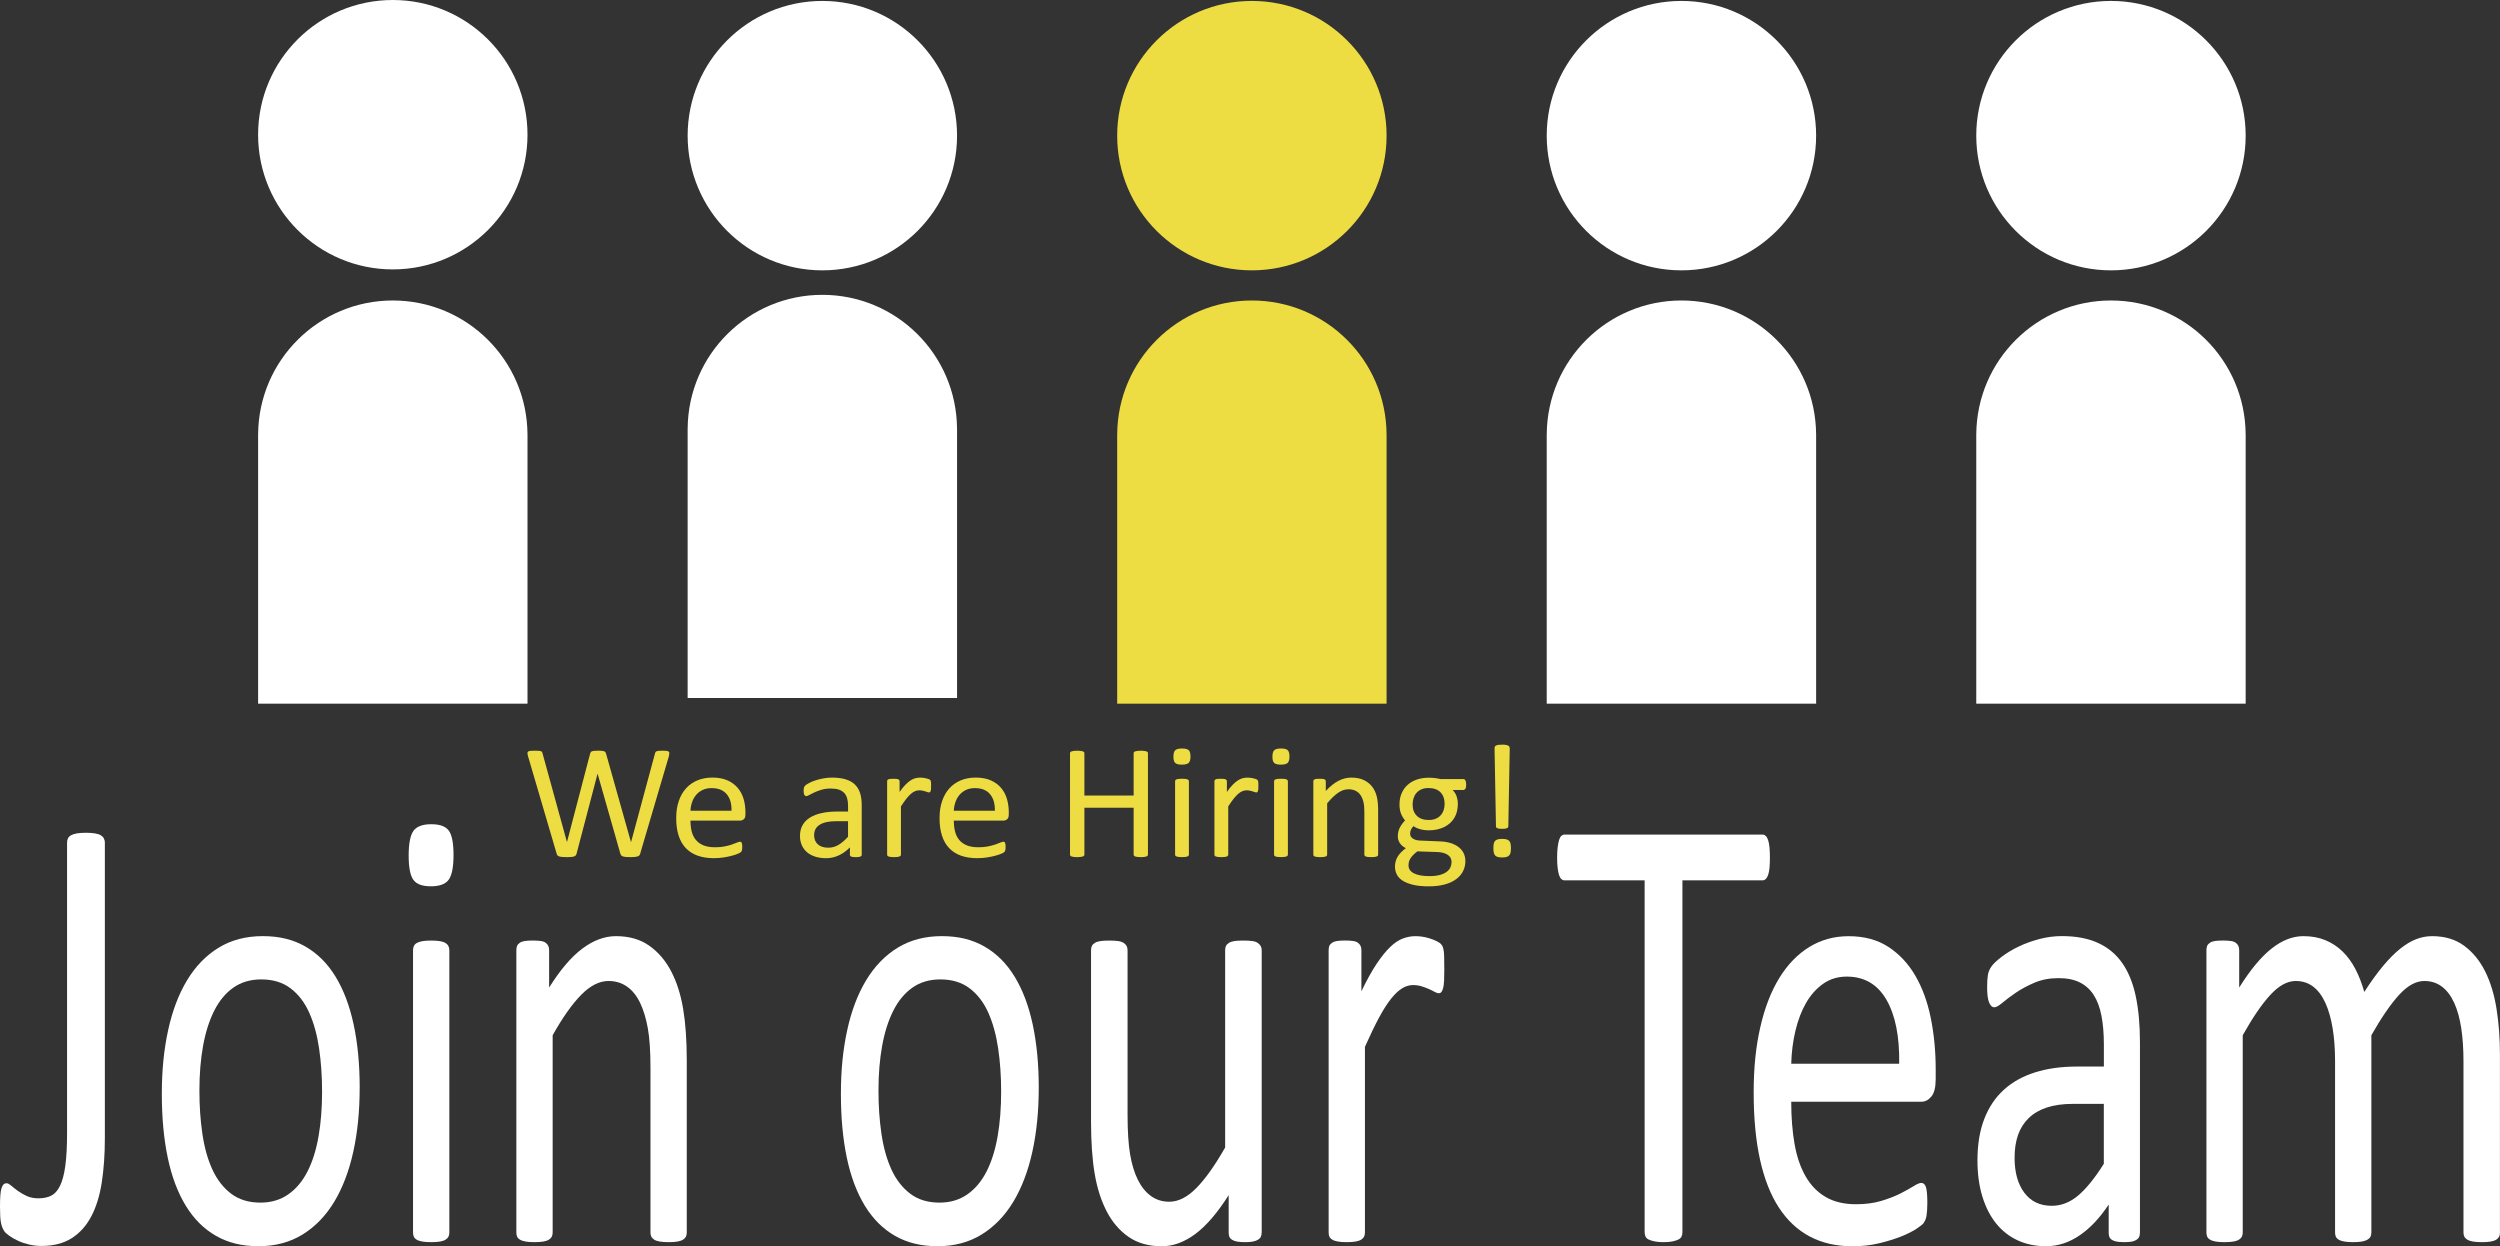
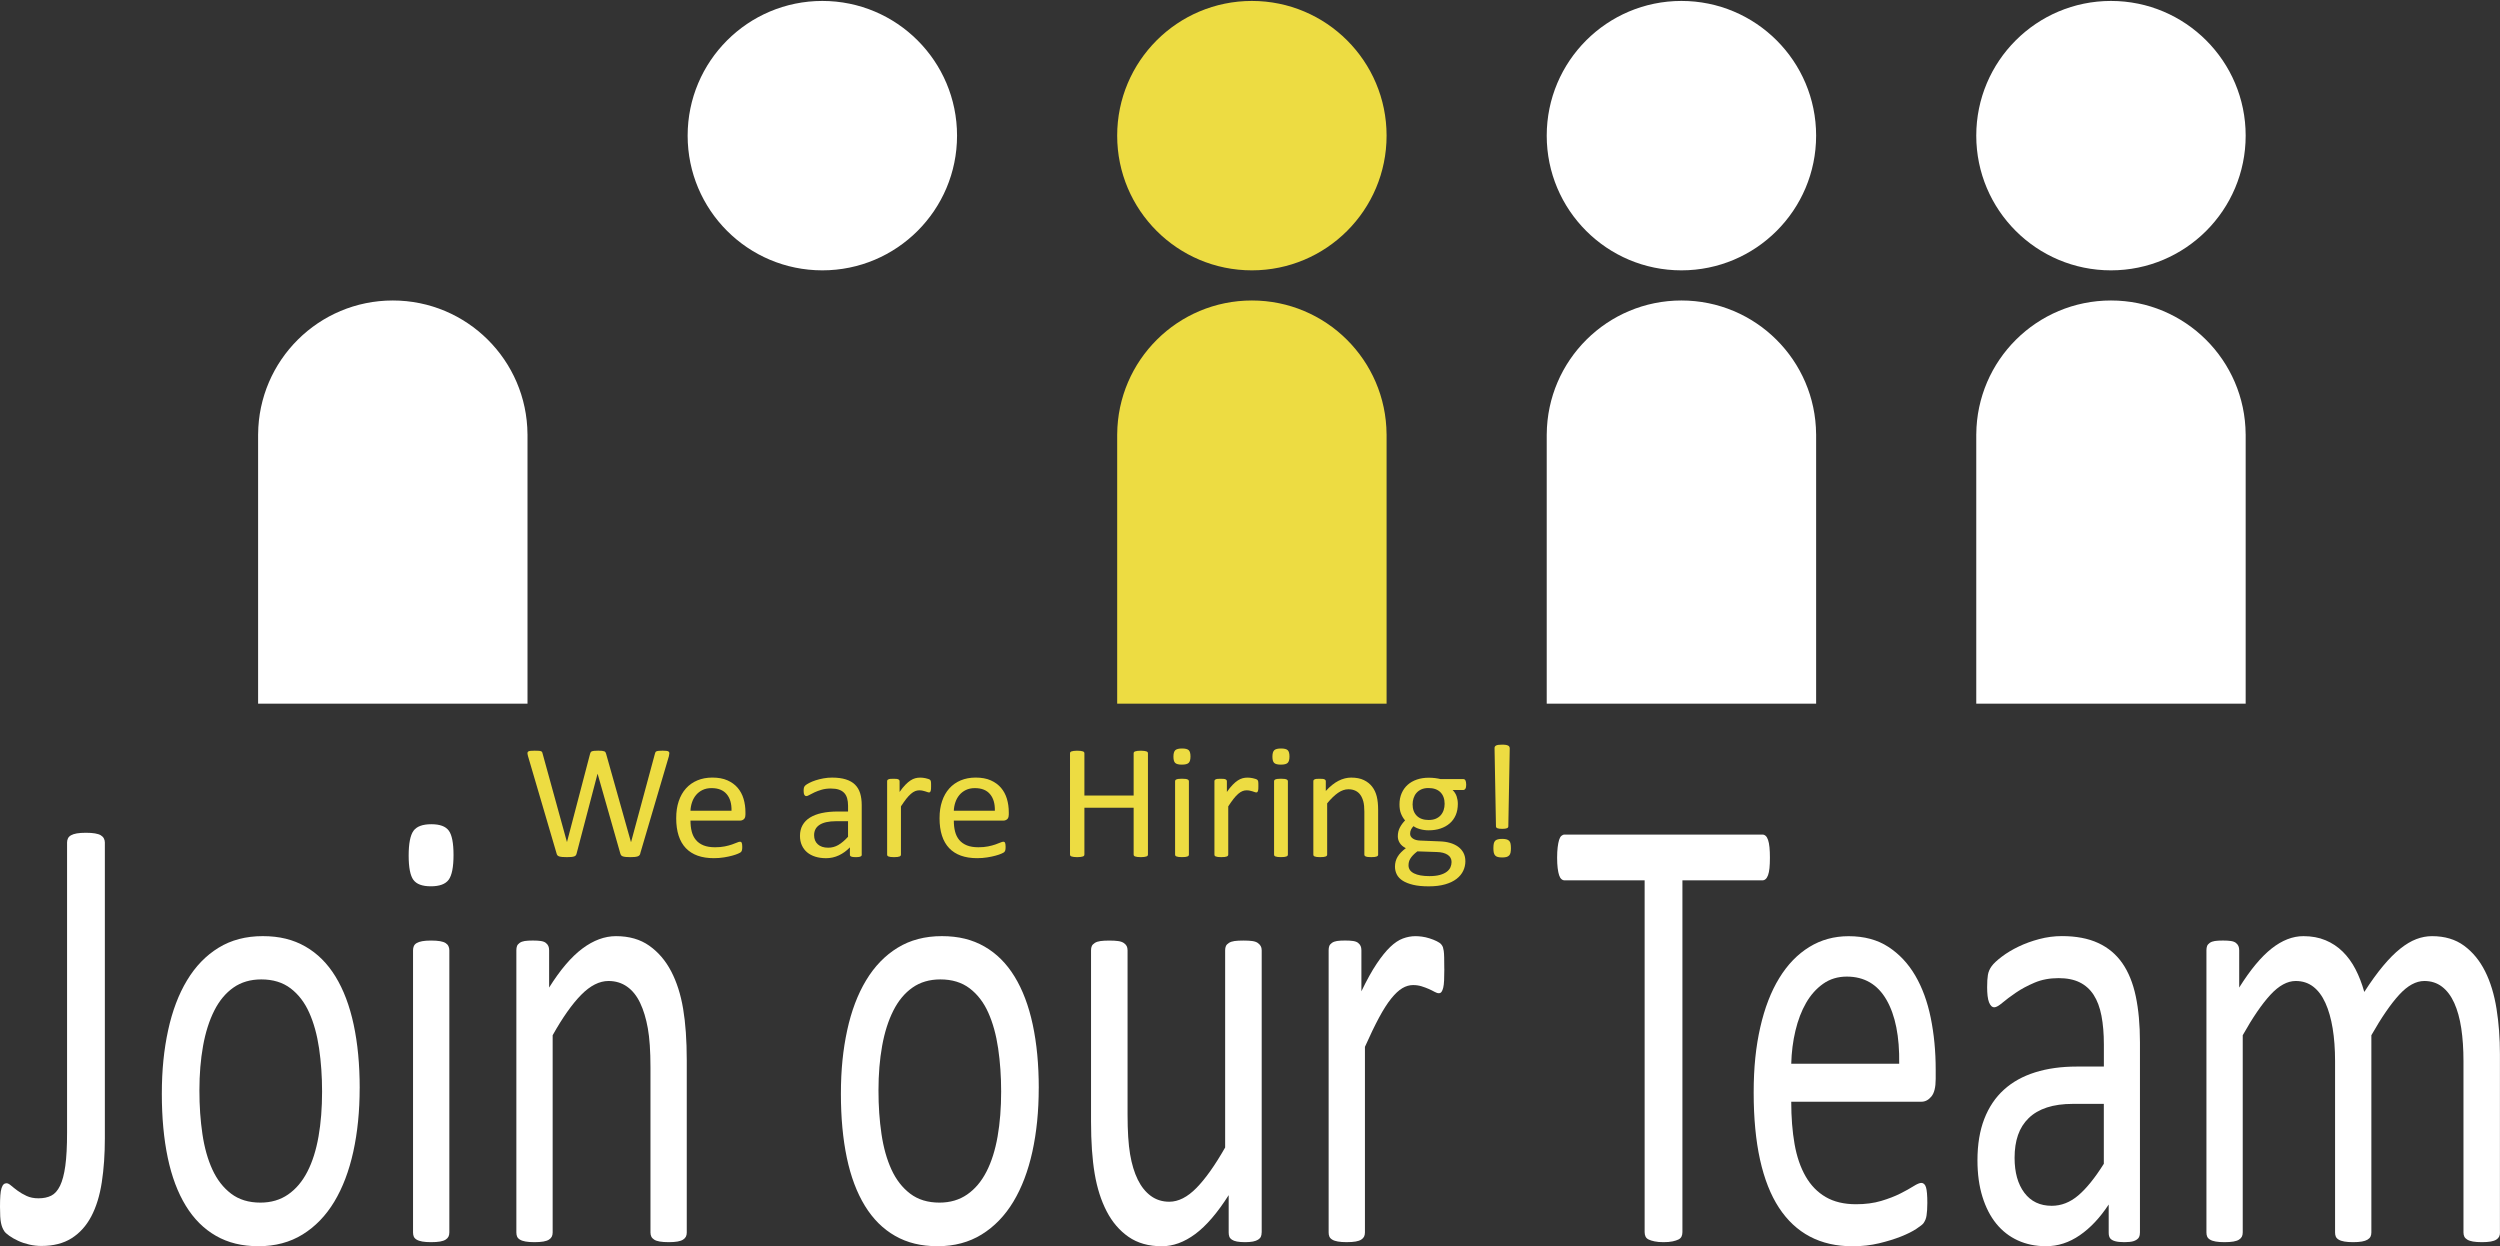
<svg xmlns="http://www.w3.org/2000/svg" id="a" viewBox="0 0 1327 661.5">
  <rect x="0" y="0" width="1327" height="661.5" fill="#333333" stroke="none" />
  <path d="m279.99,230.5c-.27-39.26-32.17-71-71.49-71s-71.22,31.74-71.49,71h-.01v143h143v-143h-.01Z" style="fill:#fff;" />
-   <path d="m507.99,227.5c-.27-39.26-32.17-71-71.49-71s-71.22,31.74-71.49,71h-.01v143h143v-143h-.01Z" style="fill:#fff;" />
  <path d="m735.99,230.5c-.27-39.26-32.17-71-71.49-71s-71.22,31.74-71.49,71h-.01v143h143v-143h-.01Z" style="fill:#eddc42;" />
  <path d="m963.99,230.5c-.27-39.26-32.17-71-71.49-71s-71.22,31.74-71.49,71h-.01v143h143v-143h-.01Z" style="fill:#fff;" />
  <path d="m1191.99,230.5c-.27-39.26-32.17-71-71.49-71s-71.22,31.74-71.49,71h-.01v143h143v-143h-.01Z" style="fill:#fff;" />
-   <circle cx="208.5" cy="71.5" r="71.5" style="fill:#fff;" />
  <circle cx="436.5" cy="72" r="71.5" style="fill:#fff;" />
  <circle cx="664.5" cy="72" r="71.5" style="fill:#eddc42;" />
  <circle cx="892.5" cy="72" r="71.5" style="fill:#fff;" />
  <circle cx="1120.5" cy="72" r="71.5" style="fill:#fff;" />
  <path d="m55.66,604.09c0,8.54-.54,16.36-1.63,23.47-1.09,7.1-2.96,13.15-5.6,18.14-2.64,4.99-6.13,8.85-10.44,11.57s-9.67,4.08-16.04,4.08c-2.18,0-4.34-.25-6.48-.75-2.14-.5-4.1-1.16-5.89-2-1.79-.83-3.35-1.72-4.67-2.66-1.32-.94-2.2-1.75-2.63-2.41-.43-.67-.78-1.33-1.05-2-.27-.67-.51-1.47-.7-2.41-.19-.94-.33-2.11-.41-3.49-.08-1.39-.12-3.08-.12-5.08,0-2.44.06-4.47.18-6.07s.33-2.88.64-3.83c.31-.94.68-1.61,1.11-2,.43-.39.95-.58,1.58-.58s1.42.42,2.39,1.25c.97.83,2.14,1.75,3.5,2.75,1.36,1,2.94,1.91,4.73,2.75,1.79.83,3.89,1.25,6.3,1.25,2.64,0,4.9-.47,6.77-1.41s3.42-2.69,4.67-5.24c1.24-2.55,2.18-6.07,2.8-10.57.62-4.49.93-10.35.93-17.56v-154.1c0-.78.16-1.5.47-2.16.31-.67.86-1.22,1.63-1.66.78-.44,1.81-.78,3.09-1s2.9-.33,4.84-.33,3.46.11,4.78.33c1.32.22,2.35.55,3.09,1,.74.44,1.28,1,1.63,1.66s.53,1.39.53,2.16v156.93Z" style="fill:#fff;" />
  <path d="m190.91,577.62c0,12.2-1.13,23.44-3.38,33.7-2.26,10.26-5.62,19.11-10.09,26.54-4.47,7.43-10.08,13.23-16.8,17.39-6.73,4.16-14.53,6.24-23.4,6.24s-16.16-1.83-22.58-5.49-11.77-8.99-16.04-15.98c-4.28-6.99-7.47-15.48-9.57-25.46-2.1-9.99-3.15-21.3-3.15-33.95s1.11-23.44,3.33-33.7c2.22-10.26,5.56-19.11,10.04-26.54,4.47-7.43,10.05-13.2,16.75-17.31,6.69-4.11,14.51-6.16,23.45-6.16s16.16,1.83,22.58,5.49c6.42,3.66,11.77,8.99,16.04,15.98,4.28,6.99,7.49,15.48,9.63,25.46,2.14,9.99,3.21,21.25,3.21,33.78Zm-19.95,1.83c0-8.1-.53-15.75-1.59-22.97-1.06-7.21-2.81-13.54-5.24-18.97-2.43-5.44-5.73-9.74-9.89-12.9-4.16-3.16-9.34-4.74-15.54-4.74-5.73,0-10.66,1.44-14.78,4.33-4.12,2.88-7.52,6.96-10.18,12.23s-4.65,11.51-5.95,18.72-1.94,15.09-1.94,23.63.53,15.92,1.59,23.13c1.06,7.21,2.83,13.51,5.3,18.89,2.47,5.38,5.79,9.65,9.95,12.81,4.16,3.16,9.34,4.74,15.54,4.74,5.65,0,10.56-1.44,14.72-4.33,4.16-2.88,7.57-6.93,10.24-12.15,2.67-5.21,4.63-11.43,5.89-18.64,1.26-7.21,1.88-15.14,1.88-23.8Z" style="fill:#fff;" />
  <path d="m240.73,453.81c0,6.43-.86,10.82-2.57,13.15-1.71,2.33-4.86,3.49-9.45,3.49s-7.6-1.14-9.28-3.41c-1.67-2.27-2.51-6.57-2.51-12.9s.86-10.82,2.57-13.15c1.71-2.33,4.86-3.49,9.45-3.49s7.6,1.14,9.28,3.41c1.67,2.27,2.51,6.57,2.51,12.9Zm-2.22,200.37c0,.89-.16,1.64-.47,2.25-.31.61-.82,1.14-1.52,1.58s-1.67.78-2.92,1c-1.24.22-2.84.33-4.78.33s-3.42-.11-4.67-.33c-1.24-.22-2.24-.55-2.98-1-.74-.44-1.24-.97-1.52-1.58-.27-.61-.41-1.36-.41-2.25v-149.78c0-.78.13-1.5.41-2.16.27-.67.78-1.22,1.52-1.66.74-.44,1.73-.78,2.98-1,1.24-.22,2.8-.33,4.67-.33s3.54.11,4.78.33c1.24.22,2.22.55,2.92,1s1.21,1,1.52,1.66c.31.67.47,1.39.47,2.16v149.78Z" style="fill:#fff;" />
  <path d="m364.54,654.18c0,.89-.16,1.64-.47,2.25-.31.61-.82,1.14-1.52,1.58s-1.67.78-2.92,1c-1.24.22-2.8.33-4.67.33s-3.54-.11-4.78-.33c-1.24-.22-2.22-.55-2.92-1s-1.21-.97-1.52-1.58c-.31-.61-.47-1.36-.47-2.25v-87.7c0-8.54-.47-15.42-1.4-20.64-.93-5.21-2.29-9.71-4.08-13.48-1.79-3.77-4.1-6.66-6.94-8.65-2.84-2-6.13-3-9.86-3-4.82,0-9.65,2.44-14.47,7.32-4.82,4.88-9.88,12.04-15.17,21.47v104.68c0,.89-.16,1.64-.47,2.25-.31.61-.82,1.14-1.52,1.58s-1.67.78-2.92,1c-1.24.22-2.84.33-4.78.33s-3.42-.11-4.67-.33c-1.24-.22-2.24-.55-2.98-1-.74-.44-1.24-.97-1.52-1.58-.27-.61-.41-1.36-.41-2.25v-149.78c0-.89.12-1.64.35-2.25s.7-1.16,1.4-1.66,1.59-.83,2.68-1c1.09-.17,2.53-.25,4.32-.25s3.13.08,4.26.25c1.13.17,2,.5,2.63,1,.62.5,1.07,1.05,1.34,1.66.27.61.41,1.36.41,2.25v19.8c5.91-9.43,11.8-16.34,17.68-20.72,5.87-4.38,11.8-6.57,17.8-6.57,7,0,12.89,1.69,17.68,5.08,4.78,3.38,8.65,7.9,11.61,13.56,2.96,5.66,5.08,12.29,6.36,19.89,1.28,7.6,1.93,16.73,1.93,27.38v91.36Z" style="fill:#fff;" />
  <path d="m551.36,577.62c0,12.2-1.13,23.44-3.38,33.7-2.26,10.26-5.62,19.11-10.09,26.54-4.47,7.43-10.08,13.23-16.8,17.39-6.73,4.16-14.53,6.24-23.4,6.24s-16.16-1.83-22.58-5.49c-6.42-3.66-11.77-8.99-16.04-15.98-4.28-6.99-7.47-15.48-9.57-25.46-2.1-9.99-3.15-21.3-3.15-33.95s1.11-23.44,3.33-33.7c2.22-10.26,5.56-19.11,10.04-26.54,4.47-7.43,10.05-13.2,16.75-17.31,6.69-4.11,14.51-6.16,23.45-6.16s16.16,1.83,22.58,5.49c6.42,3.66,11.77,8.99,16.04,15.98,4.28,6.99,7.49,15.48,9.63,25.46,2.14,9.99,3.21,21.25,3.21,33.78Zm-19.95,1.83c0-8.1-.53-15.75-1.59-22.97-1.06-7.21-2.81-13.54-5.24-18.97-2.43-5.44-5.73-9.74-9.89-12.9-4.16-3.16-9.34-4.74-15.54-4.74-5.73,0-10.66,1.44-14.78,4.33-4.12,2.88-7.52,6.96-10.18,12.23s-4.65,11.51-5.95,18.72-1.94,15.09-1.94,23.63.53,15.92,1.59,23.13c1.06,7.21,2.83,13.51,5.3,18.89,2.47,5.38,5.79,9.65,9.95,12.81,4.16,3.16,9.34,4.74,15.54,4.74,5.65,0,10.56-1.44,14.72-4.33,4.16-2.88,7.57-6.93,10.24-12.15,2.67-5.21,4.63-11.43,5.89-18.64s1.88-15.14,1.88-23.8Z" style="fill:#fff;" />
  <path d="m669.68,654.18c0,.89-.14,1.64-.41,2.25-.27.61-.76,1.14-1.46,1.58s-1.62.78-2.74,1c-1.13.22-2.51.33-4.14.33-1.79,0-3.25-.11-4.38-.33-1.13-.22-2.02-.55-2.68-1-.66-.44-1.11-.97-1.34-1.58s-.35-1.36-.35-2.25v-19.8c-5.99,9.43-11.9,16.31-17.74,20.64s-11.75,6.49-17.74,6.49c-7,0-12.89-1.66-17.68-4.99s-8.65-7.85-11.61-13.56c-2.96-5.71-5.08-12.37-6.36-19.97-1.28-7.6-1.93-16.84-1.93-27.71v-90.86c0-.89.13-1.64.41-2.25.27-.61.8-1.16,1.58-1.66.78-.5,1.79-.83,3.03-1,1.24-.17,2.8-.25,4.67-.25s3.42.08,4.67.25c1.24.17,2.23.5,2.98,1,.74.5,1.26,1.05,1.58,1.66.31.61.47,1.36.47,2.25v87.2c0,8.76.45,15.78,1.34,21.05.89,5.27,2.26,9.76,4.08,13.48,1.83,3.72,4.14,6.6,6.94,8.65s6.07,3.08,9.8,3.08c4.82,0,9.63-2.44,14.41-7.32,4.78-4.88,9.86-12.04,15.23-21.47v-104.68c0-.89.13-1.64.41-2.25.27-.61.8-1.16,1.58-1.66.78-.5,1.77-.83,2.98-1,1.21-.17,2.78-.25,4.73-.25s3.42.08,4.67.25c1.24.17,2.22.5,2.92,1s1.23,1.05,1.58,1.66.53,1.36.53,2.25v149.78Z" style="fill:#fff;" />
  <path d="m766.65,514.22c0,2.44-.04,4.49-.12,6.16-.08,1.66-.23,2.97-.47,3.91-.23.94-.53,1.66-.88,2.16s-.84.75-1.46.75-1.38-.25-2.28-.75c-.89-.5-1.91-1-3.03-1.5-1.13-.5-2.39-.97-3.79-1.41s-2.92-.67-4.55-.67c-1.94,0-3.85.55-5.72,1.66s-3.83,2.94-5.89,5.49c-2.06,2.55-4.22,5.94-6.48,10.15-2.26,4.22-4.75,9.37-7.47,15.48v98.52c0,.89-.16,1.64-.47,2.25-.31.61-.82,1.14-1.52,1.58s-1.68.78-2.92,1c-1.24.22-2.84.33-4.78.33s-3.43-.11-4.67-.33c-1.24-.22-2.24-.55-2.98-1-.74-.44-1.24-.97-1.52-1.58-.28-.61-.41-1.36-.41-2.25v-149.78c0-.89.12-1.64.35-2.25s.7-1.16,1.4-1.66,1.59-.83,2.68-1c1.09-.17,2.53-.25,4.32-.25s3.13.08,4.26.25c1.12.17,2,.5,2.63,1,.62.5,1.07,1.05,1.34,1.66.27.61.41,1.36.41,2.25v21.8c2.88-5.99,5.58-10.87,8.11-14.64,2.53-3.77,4.92-6.74,7.18-8.9,2.26-2.16,4.49-3.66,6.71-4.49s4.45-1.25,6.71-1.25c1.01,0,2.16.08,3.44.25s2.63.47,4.03.92c1.4.44,2.66.94,3.79,1.5,1.12.55,1.93,1.11,2.39,1.66s.77,1.08.93,1.58c.16.5.29,1.14.41,1.91s.19,1.91.23,3.41c.04,1.5.06,3.52.06,6.07Z" style="fill:#fff;" />
  <path d="m939.47,455.31c0,2.11-.08,3.94-.23,5.49-.16,1.55-.41,2.8-.76,3.74s-.78,1.64-1.28,2.08c-.51.44-1.07.67-1.69.67h-42.48v186.72c0,.89-.16,1.66-.47,2.33-.31.67-.86,1.19-1.63,1.58-.78.39-1.81.72-3.09,1s-2.9.42-4.84.42-3.46-.14-4.78-.42c-1.33-.28-2.38-.61-3.15-1-.78-.39-1.33-.92-1.63-1.58-.31-.67-.47-1.44-.47-2.33v-186.72h-42.48c-.63,0-1.19-.22-1.69-.67-.51-.44-.92-1.14-1.23-2.08-.31-.94-.57-2.19-.76-3.74-.19-1.55-.29-3.38-.29-5.49s.1-3.97.29-5.58c.19-1.61.45-2.91.76-3.91.31-1,.72-1.72,1.23-2.16.51-.44,1.07-.67,1.69-.67h105.02c.62,0,1.18.22,1.69.67.51.44.93,1.16,1.28,2.16s.6,2.3.76,3.91c.16,1.61.23,3.47.23,5.58Z" style="fill:#fff;" />
  <path d="m1027.46,572.8c0,4.33-.76,7.41-2.29,9.24-1.52,1.83-3.26,2.75-5.22,2.75h-69.16c0,8.32.59,15.81,1.76,22.47,1.17,6.66,3.13,12.37,5.86,17.14,2.74,4.77,6.29,8.43,10.67,10.98,4.38,2.55,9.73,3.83,16.06,3.83,5,0,9.46-.58,13.37-1.75s7.29-2.47,10.14-3.91c2.86-1.44,5.2-2.75,7.04-3.91s3.23-1.75,4.16-1.75c.55,0,1.04.19,1.47.58.43.39.76.97,1,1.75s.41,1.86.53,3.25c.12,1.39.18,3.08.18,5.08,0,1.44-.04,2.69-.12,3.74-.08,1.05-.18,2-.29,2.83s-.31,1.58-.58,2.25c-.28.67-.63,1.3-1.05,1.91-.43.61-1.69,1.61-3.79,3-2.1,1.39-4.83,2.75-8.17,4.08-3.35,1.33-7.22,2.52-11.61,3.58-4.4,1.05-9.09,1.58-14.06,1.58-8.64,0-16.2-1.72-22.7-5.16-6.5-3.44-11.96-8.54-16.39-15.31s-7.78-15.26-10.04-25.46c-2.26-10.21-3.38-22.08-3.38-35.61s1.17-24.44,3.5-34.7c2.33-10.26,5.7-18.97,10.09-26.13,4.39-7.16,9.7-12.65,15.93-16.48,6.22-3.83,13.19-5.74,20.89-5.74,8.24,0,15.27,1.89,21.06,5.66,5.79,3.77,10.56,8.85,14.29,15.23,3.73,6.38,6.48,13.87,8.23,22.47,1.75,8.6,2.63,17.78,2.63,27.54v4.99Zm-19.37-8.15c.23-14.42-2.02-25.74-6.75-33.95-4.74-8.21-11.76-12.32-21.08-12.32-4.77,0-8.96,1.28-12.56,3.83-3.6,2.55-6.62,5.94-9.04,10.15-2.43,4.22-4.3,9.13-5.64,14.73s-2.07,11.46-2.23,17.56h57.29Z" style="fill:#fff;" />
  <path d="m1135.86,654.34c0,1.33-.31,2.33-.93,3-.63.67-1.48,1.16-2.57,1.5-1.09.33-2.68.5-4.78.5s-3.64-.17-4.84-.5c-1.21-.33-2.08-.83-2.63-1.5-.54-.67-.82-1.66-.82-3v-14.98c-4.59,6.99-9.7,12.43-15.34,16.31-5.64,3.88-11.61,5.82-17.91,5.82-5.53,0-10.52-1.03-14.99-3.08-4.48-2.05-8.28-5.02-11.44-8.9-3.15-3.88-5.6-8.65-7.35-14.31-1.75-5.66-2.63-12.09-2.63-19.3,0-8.43,1.21-15.75,3.62-21.97,2.41-6.21,5.87-11.37,10.39-15.48,4.51-4.11,10.04-7.18,16.57-9.24,6.53-2.05,13.89-3.08,22.05-3.08h14.47v-11.65c0-5.77-.43-10.87-1.28-15.31-.86-4.44-2.24-8.13-4.14-11.07-1.91-2.94-4.38-5.16-7.41-6.66-3.03-1.5-6.77-2.25-11.2-2.25-4.75,0-9,.8-12.78,2.41-3.78,1.61-7.08,3.38-9.92,5.33-2.84,1.94-5.21,3.72-7.12,5.33-1.91,1.61-3.33,2.41-4.26,2.41-.63,0-1.17-.22-1.63-.67s-.88-1.11-1.23-2-.6-2.02-.76-3.41c-.16-1.39-.23-2.91-.23-4.58,0-2.77.13-4.96.41-6.57.27-1.61.93-3.13,1.98-4.58s2.86-3.13,5.43-5.08c2.57-1.94,5.52-3.72,8.87-5.33,3.34-1.61,7-2.94,10.97-3.99s7.97-1.58,12.02-1.58c7.54,0,13.96,1.22,19.25,3.66,5.29,2.44,9.57,6.02,12.84,10.73s5.64,10.57,7.12,17.56c1.47,6.99,2.22,15.14,2.22,24.46v101.02Zm-19.14-68.4h-16.45c-5.29,0-9.88.64-13.77,1.91-3.89,1.28-7.12,3.16-9.69,5.66-2.57,2.5-4.45,5.49-5.66,8.99-1.21,3.49-1.81,7.52-1.81,12.07,0,7.77,1.73,13.95,5.19,18.56,3.46,4.6,8.3,6.91,14.53,6.91,5.06,0,9.74-1.83,14.06-5.49,4.32-3.66,8.85-9.26,13.59-16.81v-31.79Z" style="fill:#fff;" />
  <path d="m1327,654.18c0,.89-.16,1.64-.47,2.25-.31.61-.82,1.14-1.52,1.58s-1.68.78-2.92,1c-1.24.22-2.8.33-4.67.33s-3.54-.11-4.78-.33c-1.24-.22-2.24-.55-2.98-1-.74-.44-1.27-.97-1.58-1.58-.31-.61-.47-1.36-.47-2.25v-91.03c0-6.32-.39-12.09-1.17-17.31-.78-5.21-2.03-9.71-3.73-13.48-1.71-3.77-3.89-6.66-6.53-8.65-2.64-2-5.76-3-9.34-3-4.43,0-8.89,2.44-13.36,7.32-4.48,4.88-9.39,12.04-14.76,21.47v104.68c0,.89-.16,1.64-.47,2.25-.31.61-.84,1.14-1.58,1.58-.74.44-1.73.78-2.98,1-1.24.22-2.8.33-4.67.33s-3.33-.11-4.61-.33-2.29-.55-3.03-1c-.74-.44-1.24-.97-1.52-1.58-.28-.61-.41-1.36-.41-2.25v-91.03c0-6.32-.43-12.09-1.28-17.31-.86-5.21-2.14-9.71-3.85-13.48-1.71-3.77-3.87-6.66-6.48-8.65-2.61-2-5.7-3-9.28-3-4.43,0-8.91,2.44-13.42,7.32-4.51,4.88-9.41,12.04-14.7,21.47v104.68c0,.89-.16,1.64-.47,2.25-.31.61-.82,1.14-1.52,1.58s-1.68.78-2.92,1c-1.24.22-2.84.33-4.78.33s-3.43-.11-4.67-.33c-1.24-.22-2.24-.55-2.98-1-.74-.44-1.24-.97-1.52-1.58-.28-.61-.41-1.36-.41-2.25v-149.78c0-.89.12-1.64.35-2.25.23-.61.7-1.16,1.4-1.66s1.59-.83,2.68-1c1.09-.17,2.53-.25,4.32-.25s3.13.08,4.26.25c1.12.17,2,.5,2.63,1,.62.5,1.07,1.05,1.34,1.66.27.61.41,1.36.41,2.25v19.8c5.91-9.43,11.65-16.34,17.21-20.72,5.56-4.38,11.18-6.57,16.86-6.57,4.36,0,8.27.72,11.73,2.16,3.46,1.44,6.52,3.47,9.16,6.07,2.64,2.61,4.9,5.71,6.77,9.32s3.42,7.63,4.67,12.07c3.5-5.44,6.83-10.04,9.98-13.81,3.15-3.77,6.18-6.82,9.1-9.15,2.92-2.33,5.76-4.02,8.52-5.08,2.76-1.05,5.54-1.58,8.34-1.58,6.77,0,12.44,1.69,17.04,5.08,4.59,3.38,8.3,7.9,11.14,13.56,2.84,5.66,4.86,12.29,6.07,19.89,1.21,7.6,1.81,15.62,1.81,24.05v94.69Z" style="fill:#fff;" />
  <path d="m339.88,453.07c-.12.4-.3.73-.53.97-.24.25-.56.43-.98.56-.41.13-.93.22-1.53.28-.61.06-1.35.09-2.24.09s-1.69-.03-2.33-.09c-.64-.06-1.16-.15-1.58-.28-.41-.13-.73-.32-.93-.56-.21-.25-.37-.57-.49-.97l-12.03-42.26h-.09l-11.09,42.26c-.09.4-.24.73-.44.97-.21.25-.5.43-.89.56-.38.13-.88.22-1.49.28-.61.06-1.38.09-2.33.09s-1.79-.03-2.44-.09c-.65-.06-1.18-.15-1.6-.28-.41-.13-.73-.32-.95-.56s-.38-.57-.47-.97l-15.18-51.7c-.18-.66-.27-1.18-.29-1.56-.02-.37.1-.66.35-.87.25-.2.66-.33,1.22-.39.56-.06,1.32-.09,2.26-.09s1.64.02,2.17.06.94.12,1.22.24c.28.12.47.27.58.48.1.2.18.46.24.78l12.91,46.89h.04l12.25-46.81c.09-.32.2-.58.33-.8s.35-.38.64-.5c.3-.12.72-.2,1.26-.26.55-.06,1.26-.09,2.15-.09.83,0,1.49.03,1.97.09s.88.14,1.18.26c.3.12.51.28.64.5s.24.48.33.8l13.18,46.81h.09l12.65-46.85c.09-.29.18-.54.27-.76s.27-.38.55-.5c.28-.12.68-.2,1.2-.26.52-.06,1.2-.09,2.06-.09s1.59.04,2.11.11c.52.07.89.21,1.13.41.24.2.35.49.33.87-.02.37-.1.89-.24,1.56l-15.22,51.65Z" style="fill:#eddc42;" />
  <path d="m395.66,432.47c0,1.12-.29,1.93-.87,2.4-.58.48-1.24.71-1.98.71h-26.3c0,2.16.22,4.11.67,5.84.45,1.73,1.19,3.22,2.23,4.46s2.39,2.19,4.06,2.86,3.7.99,6.11.99c1.9,0,3.6-.15,5.08-.45s2.77-.64,3.86-1.02c1.09-.37,1.98-.71,2.68-1.02s1.23-.45,1.58-.45c.21,0,.39.05.56.15.16.1.29.25.38.45.09.2.16.48.2.84s.07.8.07,1.32c0,.37-.02.7-.04.97-.03.27-.07.52-.11.74s-.12.41-.22.58c-.1.17-.24.34-.4.5-.16.16-.64.42-1.44.78s-1.83.71-3.11,1.06c-1.27.35-2.74.66-4.42.93-1.67.27-3.45.41-5.35.41-3.28,0-6.16-.45-8.63-1.34-2.47-.89-4.55-2.22-6.23-3.98s-2.96-3.97-3.82-6.62c-.86-2.65-1.29-5.74-1.29-9.26s.44-6.35,1.33-9.02,2.17-4.93,3.84-6.79c1.67-1.86,3.69-3.29,6.06-4.28,2.37-.99,5.01-1.49,7.94-1.49,3.14,0,5.81.49,8.01,1.47,2.2.98,4.02,2.3,5.44,3.96s2.46,3.6,3.13,5.84,1,4.62,1,7.16v1.3Zm-7.37-2.12c.09-3.75-.77-6.69-2.57-8.82-1.8-2.13-4.47-3.2-8.01-3.2-1.82,0-3.41.33-4.78.99-1.37.66-2.52,1.54-3.44,2.64-.92,1.1-1.64,2.37-2.14,3.83s-.79,2.98-.85,4.56h21.79Z" style="fill:#eddc42;" />
  <path d="m457.43,453.67c0,.35-.12.61-.35.78-.24.17-.56.3-.98.39-.41.09-1.02.13-1.82.13s-1.38-.04-1.84-.13c-.46-.09-.79-.22-1-.39-.21-.17-.31-.43-.31-.78v-3.89c-1.75,1.82-3.69,3.23-5.84,4.24-2.15,1.01-4.42,1.51-6.81,1.51-2.1,0-4-.27-5.7-.8-1.7-.53-3.15-1.3-4.35-2.31s-2.13-2.25-2.8-3.72-1-3.14-1-5.02c0-2.19.46-4.1,1.38-5.71.92-1.62,2.23-2.96,3.95-4.02,1.72-1.07,3.82-1.87,6.3-2.4s5.28-.8,8.39-.8h5.5v-3.03c0-1.5-.16-2.83-.49-3.98-.33-1.15-.85-2.11-1.58-2.88-.73-.76-1.66-1.34-2.82-1.73s-2.57-.58-4.26-.58c-1.8,0-3.42.21-4.86.63-1.44.42-2.69.88-3.77,1.38-1.08.5-1.98.97-2.71,1.38-.73.42-1.26.63-1.62.63-.24,0-.44-.06-.62-.17s-.33-.29-.47-.52-.23-.53-.29-.89c-.06-.36-.09-.76-.09-1.19,0-.72.05-1.29.16-1.71.1-.42.35-.81.75-1.19s1.09-.81,2.06-1.32,2.1-.97,3.37-1.38c1.27-.42,2.66-.76,4.17-1.04s3.03-.41,4.57-.41c2.87,0,5.31.32,7.32.95,2.01.63,3.64,1.56,4.88,2.79s2.14,2.75,2.71,4.56c.56,1.82.84,3.94.84,6.36v26.26Zm-7.28-17.78h-6.26c-2.01,0-3.76.17-5.24.5-1.48.33-2.71.82-3.68,1.47s-1.69,1.43-2.15,2.34c-.46.91-.69,1.95-.69,3.14,0,2.02.66,3.63,1.97,4.82,1.32,1.2,3.16,1.8,5.52,1.8,1.92,0,3.71-.48,5.35-1.43s3.37-2.41,5.17-4.37v-8.26Z" style="fill:#eddc42;" />
  <path d="m494.22,417.25c0,.63-.02,1.17-.04,1.6-.03.43-.09.77-.18,1.02s-.2.43-.33.56-.32.19-.55.19-.53-.06-.87-.19c-.34-.13-.73-.26-1.15-.39-.43-.13-.91-.25-1.44-.37s-1.11-.17-1.73-.17c-.74,0-1.46.14-2.17.43s-1.46.76-2.24,1.43c-.78.66-1.6,1.54-2.46,2.64-.86,1.1-1.8,2.44-2.84,4.02v25.61c0,.23-.06.43-.18.58-.12.16-.31.3-.58.41s-.64.2-1.11.26c-.47.06-1.08.09-1.82.09s-1.3-.03-1.77-.09c-.47-.06-.85-.14-1.13-.26-.28-.12-.47-.25-.58-.41-.1-.16-.16-.35-.16-.58v-38.93c0-.23.04-.43.13-.58s.27-.3.53-.43.61-.22,1.02-.26c.41-.04.96-.06,1.64-.06s1.19.02,1.62.06c.43.04.76.13,1,.26.24.13.41.27.51.43.1.16.16.35.16.58v5.67c1.09-1.56,2.12-2.83,3.08-3.81.96-.98,1.87-1.75,2.73-2.31.86-.56,1.71-.95,2.55-1.17s1.69-.32,2.55-.32c.38,0,.82.02,1.31.06s1,.12,1.53.24,1.01.25,1.44.39c.43.14.73.29.91.43s.3.28.35.41c.06.13.11.3.16.5s.07.5.09.89c.01.39.02.92.02,1.58Z" style="fill:#eddc42;" />
  <path d="m535.44,432.47c0,1.12-.29,1.93-.87,2.4-.58.48-1.24.71-1.98.71h-26.3c0,2.16.22,4.11.67,5.84.45,1.73,1.19,3.22,2.23,4.46s2.39,2.19,4.06,2.86,3.7.99,6.11.99c1.9,0,3.6-.15,5.08-.45s2.77-.64,3.86-1.02c1.09-.37,1.98-.71,2.68-1.02s1.23-.45,1.58-.45c.21,0,.39.05.56.15.16.1.29.25.38.45.09.2.16.48.2.84s.07.8.07,1.32c0,.37-.02.7-.04.97-.03.27-.07.52-.11.74s-.12.41-.22.58c-.1.17-.24.34-.4.5-.16.16-.64.42-1.44.78s-1.83.71-3.11,1.06c-1.27.35-2.74.66-4.42.93-1.67.27-3.45.41-5.35.41-3.28,0-6.16-.45-8.63-1.34-2.47-.89-4.55-2.22-6.23-3.98s-2.96-3.97-3.82-6.62c-.86-2.65-1.29-5.74-1.29-9.26s.44-6.35,1.33-9.02,2.17-4.93,3.84-6.79c1.67-1.86,3.69-3.29,6.06-4.28,2.37-.99,5.01-1.49,7.94-1.49,3.14,0,5.81.49,8.01,1.47,2.2.98,4.02,2.3,5.44,3.96s2.46,3.6,3.13,5.84,1,4.62,1,7.16v1.3Zm-7.37-2.12c.09-3.75-.77-6.69-2.57-8.82-1.8-2.13-4.47-3.2-8.01-3.2-1.82,0-3.41.33-4.78.99-1.37.66-2.52,1.54-3.44,2.64-.92,1.1-1.64,2.37-2.14,3.83s-.79,2.98-.85,4.56h21.79Z" style="fill:#eddc42;" />
  <path d="m609.33,453.59c0,.23-.06.43-.18.61-.12.17-.33.31-.62.41-.3.1-.69.19-1.18.26s-1.09.11-1.8.11c-.77,0-1.39-.04-1.86-.11-.47-.07-.86-.16-1.15-.26-.3-.1-.5-.24-.62-.41-.12-.17-.18-.37-.18-.61v-24.83h-26.14v24.83c0,.23-.06.43-.18.61-.12.17-.33.31-.62.41-.3.1-.69.19-1.18.26s-1.1.11-1.84.11-1.32-.04-1.82-.11c-.5-.07-.9-.16-1.2-.26-.3-.1-.5-.24-.62-.41-.12-.17-.18-.37-.18-.61v-53.73c0-.23.06-.43.18-.61.12-.17.33-.31.62-.41.3-.1.69-.19,1.2-.26.5-.07,1.11-.11,1.82-.11s1.35.04,1.84.11.88.16,1.18.26c.3.1.5.24.62.41.12.17.18.37.18.61v22.41h26.14v-22.41c0-.23.06-.43.18-.61.12-.17.33-.31.62-.41.3-.1.68-.19,1.15-.26.47-.07,1.09-.11,1.86-.11.71,0,1.31.04,1.8.11s.88.16,1.18.26c.3.1.5.24.62.41.12.17.18.37.18.61v53.73Z" style="fill:#eddc42;" />
  <path d="m631.91,401.54c0,1.67-.33,2.81-.98,3.42-.65.61-1.85.91-3.59.91s-2.89-.3-3.53-.89c-.64-.59-.95-1.71-.95-3.35s.33-2.81.98-3.42c.65-.61,1.85-.91,3.59-.91s2.89.3,3.53.89c.64.59.95,1.71.95,3.35Zm-.84,52.08c0,.23-.06.43-.18.58-.12.16-.31.3-.58.41s-.64.2-1.11.26c-.47.06-1.08.09-1.82.09s-1.3-.03-1.77-.09c-.47-.06-.85-.14-1.13-.26-.28-.12-.47-.25-.58-.41-.1-.16-.16-.35-.16-.58v-38.93c0-.2.05-.39.16-.56.1-.17.3-.32.58-.43.28-.12.66-.2,1.13-.26.47-.06,1.06-.09,1.77-.09s1.35.03,1.82.09c.47.06.84.14,1.11.26s.46.26.58.43c.12.17.18.36.18.56v38.93Z" style="fill:#eddc42;" />
  <path d="m667.95,417.25c0,.63-.02,1.17-.04,1.6-.03.43-.09.77-.18,1.02s-.2.43-.33.56-.32.19-.55.19-.53-.06-.87-.19c-.34-.13-.73-.26-1.15-.39-.43-.13-.91-.25-1.44-.37s-1.11-.17-1.73-.17c-.74,0-1.46.14-2.17.43s-1.46.76-2.24,1.43c-.78.66-1.6,1.54-2.46,2.64-.86,1.1-1.8,2.44-2.84,4.02v25.61c0,.23-.06.43-.18.58-.12.16-.31.3-.58.41s-.64.2-1.11.26c-.47.06-1.08.09-1.82.09s-1.3-.03-1.77-.09c-.47-.06-.85-.14-1.13-.26-.28-.12-.47-.25-.58-.41-.1-.16-.16-.35-.16-.58v-38.93c0-.23.04-.43.13-.58s.27-.3.53-.43.61-.22,1.02-.26c.41-.04.96-.06,1.64-.06s1.19.02,1.62.06c.43.04.76.13,1,.26.24.13.41.27.51.43.1.16.16.35.16.58v5.67c1.09-1.56,2.12-2.83,3.08-3.81.96-.98,1.87-1.75,2.73-2.31.86-.56,1.71-.95,2.55-1.17s1.69-.32,2.55-.32c.38,0,.82.02,1.31.06s1,.12,1.53.24,1.01.25,1.44.39c.43.14.73.29.91.43s.3.28.35.41c.06.13.11.3.16.5s.07.5.09.89c.01.39.02.92.02,1.58Z" style="fill:#eddc42;" />
  <path d="m684.45,401.54c0,1.67-.33,2.81-.98,3.42-.65.61-1.85.91-3.59.91s-2.89-.3-3.53-.89c-.64-.59-.95-1.71-.95-3.35s.33-2.81.98-3.42c.65-.61,1.85-.91,3.59-.91s2.89.3,3.53.89c.64.59.95,1.71.95,3.35Zm-.84,52.08c0,.23-.06.43-.18.58-.12.16-.31.3-.58.41s-.64.2-1.11.26c-.47.06-1.08.09-1.82.09s-1.3-.03-1.77-.09c-.47-.06-.85-.14-1.13-.26-.28-.12-.47-.25-.58-.41-.1-.16-.16-.35-.16-.58v-38.93c0-.2.05-.39.16-.56.1-.17.3-.32.58-.43.28-.12.66-.2,1.13-.26.47-.06,1.06-.09,1.77-.09s1.35.03,1.82.09c.47.06.84.14,1.11.26s.46.26.58.43c.12.17.18.36.18.56v38.93Z" style="fill:#eddc42;" />
  <path d="m731.53,453.63c0,.23-.06.43-.18.58s-.31.3-.58.41-.64.2-1.11.26-1.06.09-1.77.09-1.35-.03-1.82-.09-.84-.14-1.11-.26-.46-.25-.58-.41-.18-.35-.18-.58v-22.8c0-2.22-.18-4.01-.53-5.36s-.87-2.52-1.55-3.5-1.56-1.73-2.64-2.25-2.33-.78-3.75-.78c-1.83,0-3.67.63-5.5,1.9s-3.76,3.13-5.77,5.58v27.21c0,.23-.06.43-.18.58s-.31.3-.58.41-.64.2-1.11.26-1.08.09-1.82.09-1.3-.03-1.77-.09-.85-.14-1.13-.26-.47-.25-.58-.41-.16-.35-.16-.58v-38.93c0-.23.04-.43.13-.58s.27-.3.53-.43.61-.22,1.02-.26.96-.06,1.64-.06,1.19.02,1.62.06.76.13,1,.26.41.27.51.43.16.35.16.58v5.15c2.25-2.45,4.49-4.25,6.72-5.39s4.49-1.71,6.77-1.71c2.66,0,4.9.44,6.72,1.32s3.29,2.05,4.42,3.53,1.93,3.19,2.42,5.17.73,4.35.73,7.12v23.75Z" style="fill:#eddc42;" />
  <path d="m778.26,416.47c0,1.01-.14,1.74-.42,2.18s-.64.67-1.09.67h-5.72c1.04,1.04,1.76,2.18,2.17,3.44s.62,2.56.62,3.91c0,2.25-.37,4.24-1.11,5.97s-1.8,3.19-3.17,4.39-3.01,2.11-4.9,2.75-3.99.95-6.3.95c-1.63,0-3.17-.21-4.64-.63s-2.6-.94-3.39-1.58c-.53.52-.97,1.11-1.31,1.77s-.51,1.43-.51,2.29c0,1.01.48,1.85,1.44,2.51s2.24,1.02,3.84,1.08l10.43.43c1.98.06,3.8.32,5.46.8s3.09,1.15,4.3,2.03,2.16,1.96,2.84,3.24,1.02,2.78,1.02,4.48c0,1.79-.38,3.49-1.15,5.1s-1.95,3.04-3.53,4.26-3.6,2.19-6.06,2.9-5.35,1.06-8.7,1.06-5.97-.27-8.23-.8-4.12-1.26-5.57-2.18-2.5-2.03-3.15-3.31-.98-2.67-.98-4.17c0-.95.12-1.87.35-2.77s.6-1.74,1.09-2.55,1.09-1.58,1.82-2.31,1.56-1.46,2.51-2.18c-1.45-.72-2.52-1.63-3.22-2.73s-1.04-2.28-1.04-3.55c0-1.76.37-3.33,1.11-4.72s1.66-2.62,2.75-3.72c-.92-1.07-1.64-2.27-2.17-3.61s-.8-2.96-.8-4.87c0-2.22.38-4.21,1.15-5.97s1.83-3.24,3.19-4.46,3-2.14,4.9-2.79,3.99-.97,6.23-.97c1.21,0,2.34.06,3.39.19s2.03.31,2.95.54h12.07c.5,0,.88.24,1.13.71s.38,1.2.38,2.18Zm-7.77,41.1c0-1.67-.7-2.96-2.11-3.87s-3.31-1.39-5.7-1.45l-10.34-.35c-.95.72-1.72,1.41-2.33,2.05s-1.09,1.27-1.44,1.86-.6,1.18-.73,1.75-.2,1.17-.2,1.77c0,1.87.98,3.29,2.93,4.26s4.67,1.45,8.16,1.45c2.22,0,4.08-.21,5.57-.63s2.7-.97,3.62-1.67,1.58-1.49,1.97-2.38.6-1.83.6-2.81Zm-3.68-30.84c0-2.65-.75-4.72-2.24-6.21s-3.62-2.23-6.37-2.23c-1.42,0-2.66.23-3.71.69s-1.92,1.1-2.62,1.9-1.21,1.74-1.55,2.79-.51,2.16-.51,3.31c0,2.57.75,4.59,2.24,6.06s3.59,2.21,6.28,2.21c1.45,0,2.71-.22,3.77-.67s1.95-1.07,2.64-1.86,1.21-1.71,1.55-2.75.51-2.12.51-3.24Z" style="fill:#eddc42;" />
  <path d="m802,450.21c0,.95-.07,1.74-.2,2.36s-.38,1.12-.75,1.51-.85.66-1.44.82-1.35.24-2.26.24-1.68-.08-2.29-.24-1.09-.43-1.44-.82-.6-.89-.73-1.51-.2-1.41-.2-2.36.07-1.75.2-2.4.38-1.15.73-1.51.84-.62,1.44-.78,1.37-.24,2.29-.24,1.67.08,2.26.24,1.07.42,1.44.78.62.87.75,1.51.2,1.45.2,2.4Zm-1.38-11.64c0,.23-.05.43-.16.61s-.29.32-.55.43-.61.2-1.02.26-.93.09-1.55.09-1.14-.03-1.55-.09-.75-.14-1.02-.26-.45-.26-.55-.43-.16-.37-.16-.61l-.75-41.27c-.03-.35.01-.65.13-.91s.33-.48.64-.65.72-.3,1.24-.37,1.19-.11,2.02-.11,1.46.04,1.97.13.93.22,1.24.39.53.38.64.63.18.54.18.89l-.75,41.27Z" style="fill:#eddc42;" />
</svg>